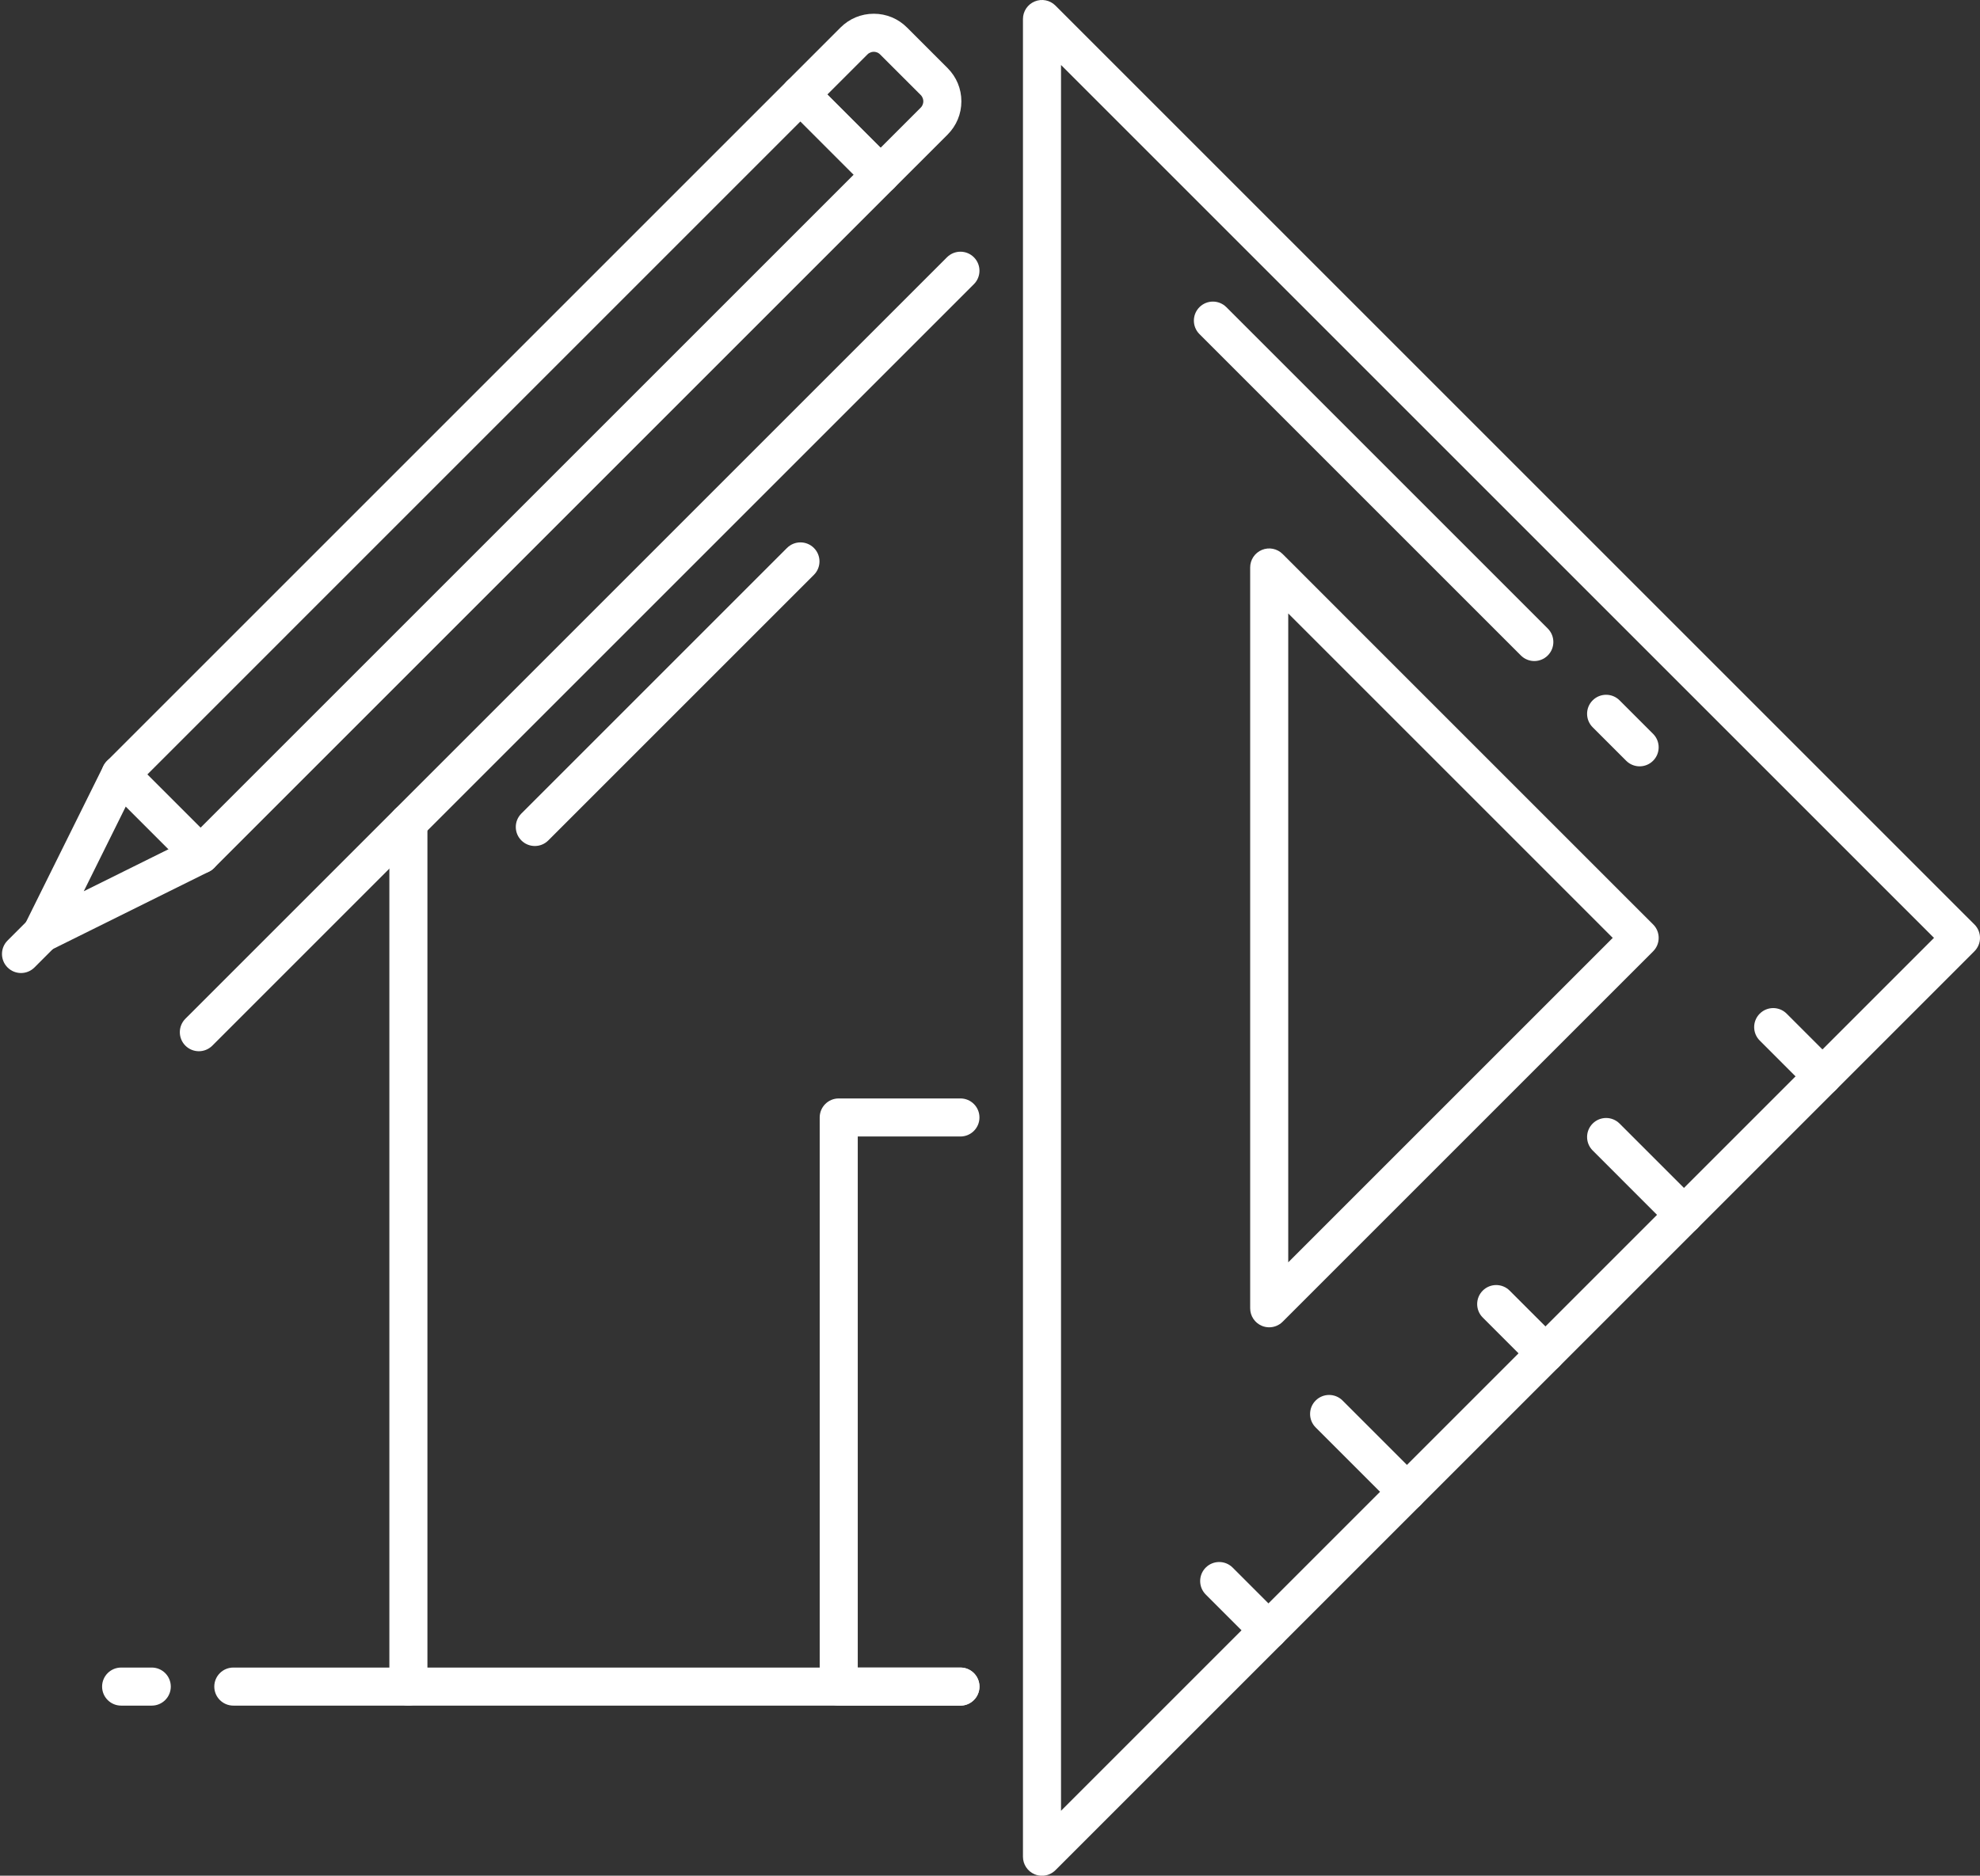
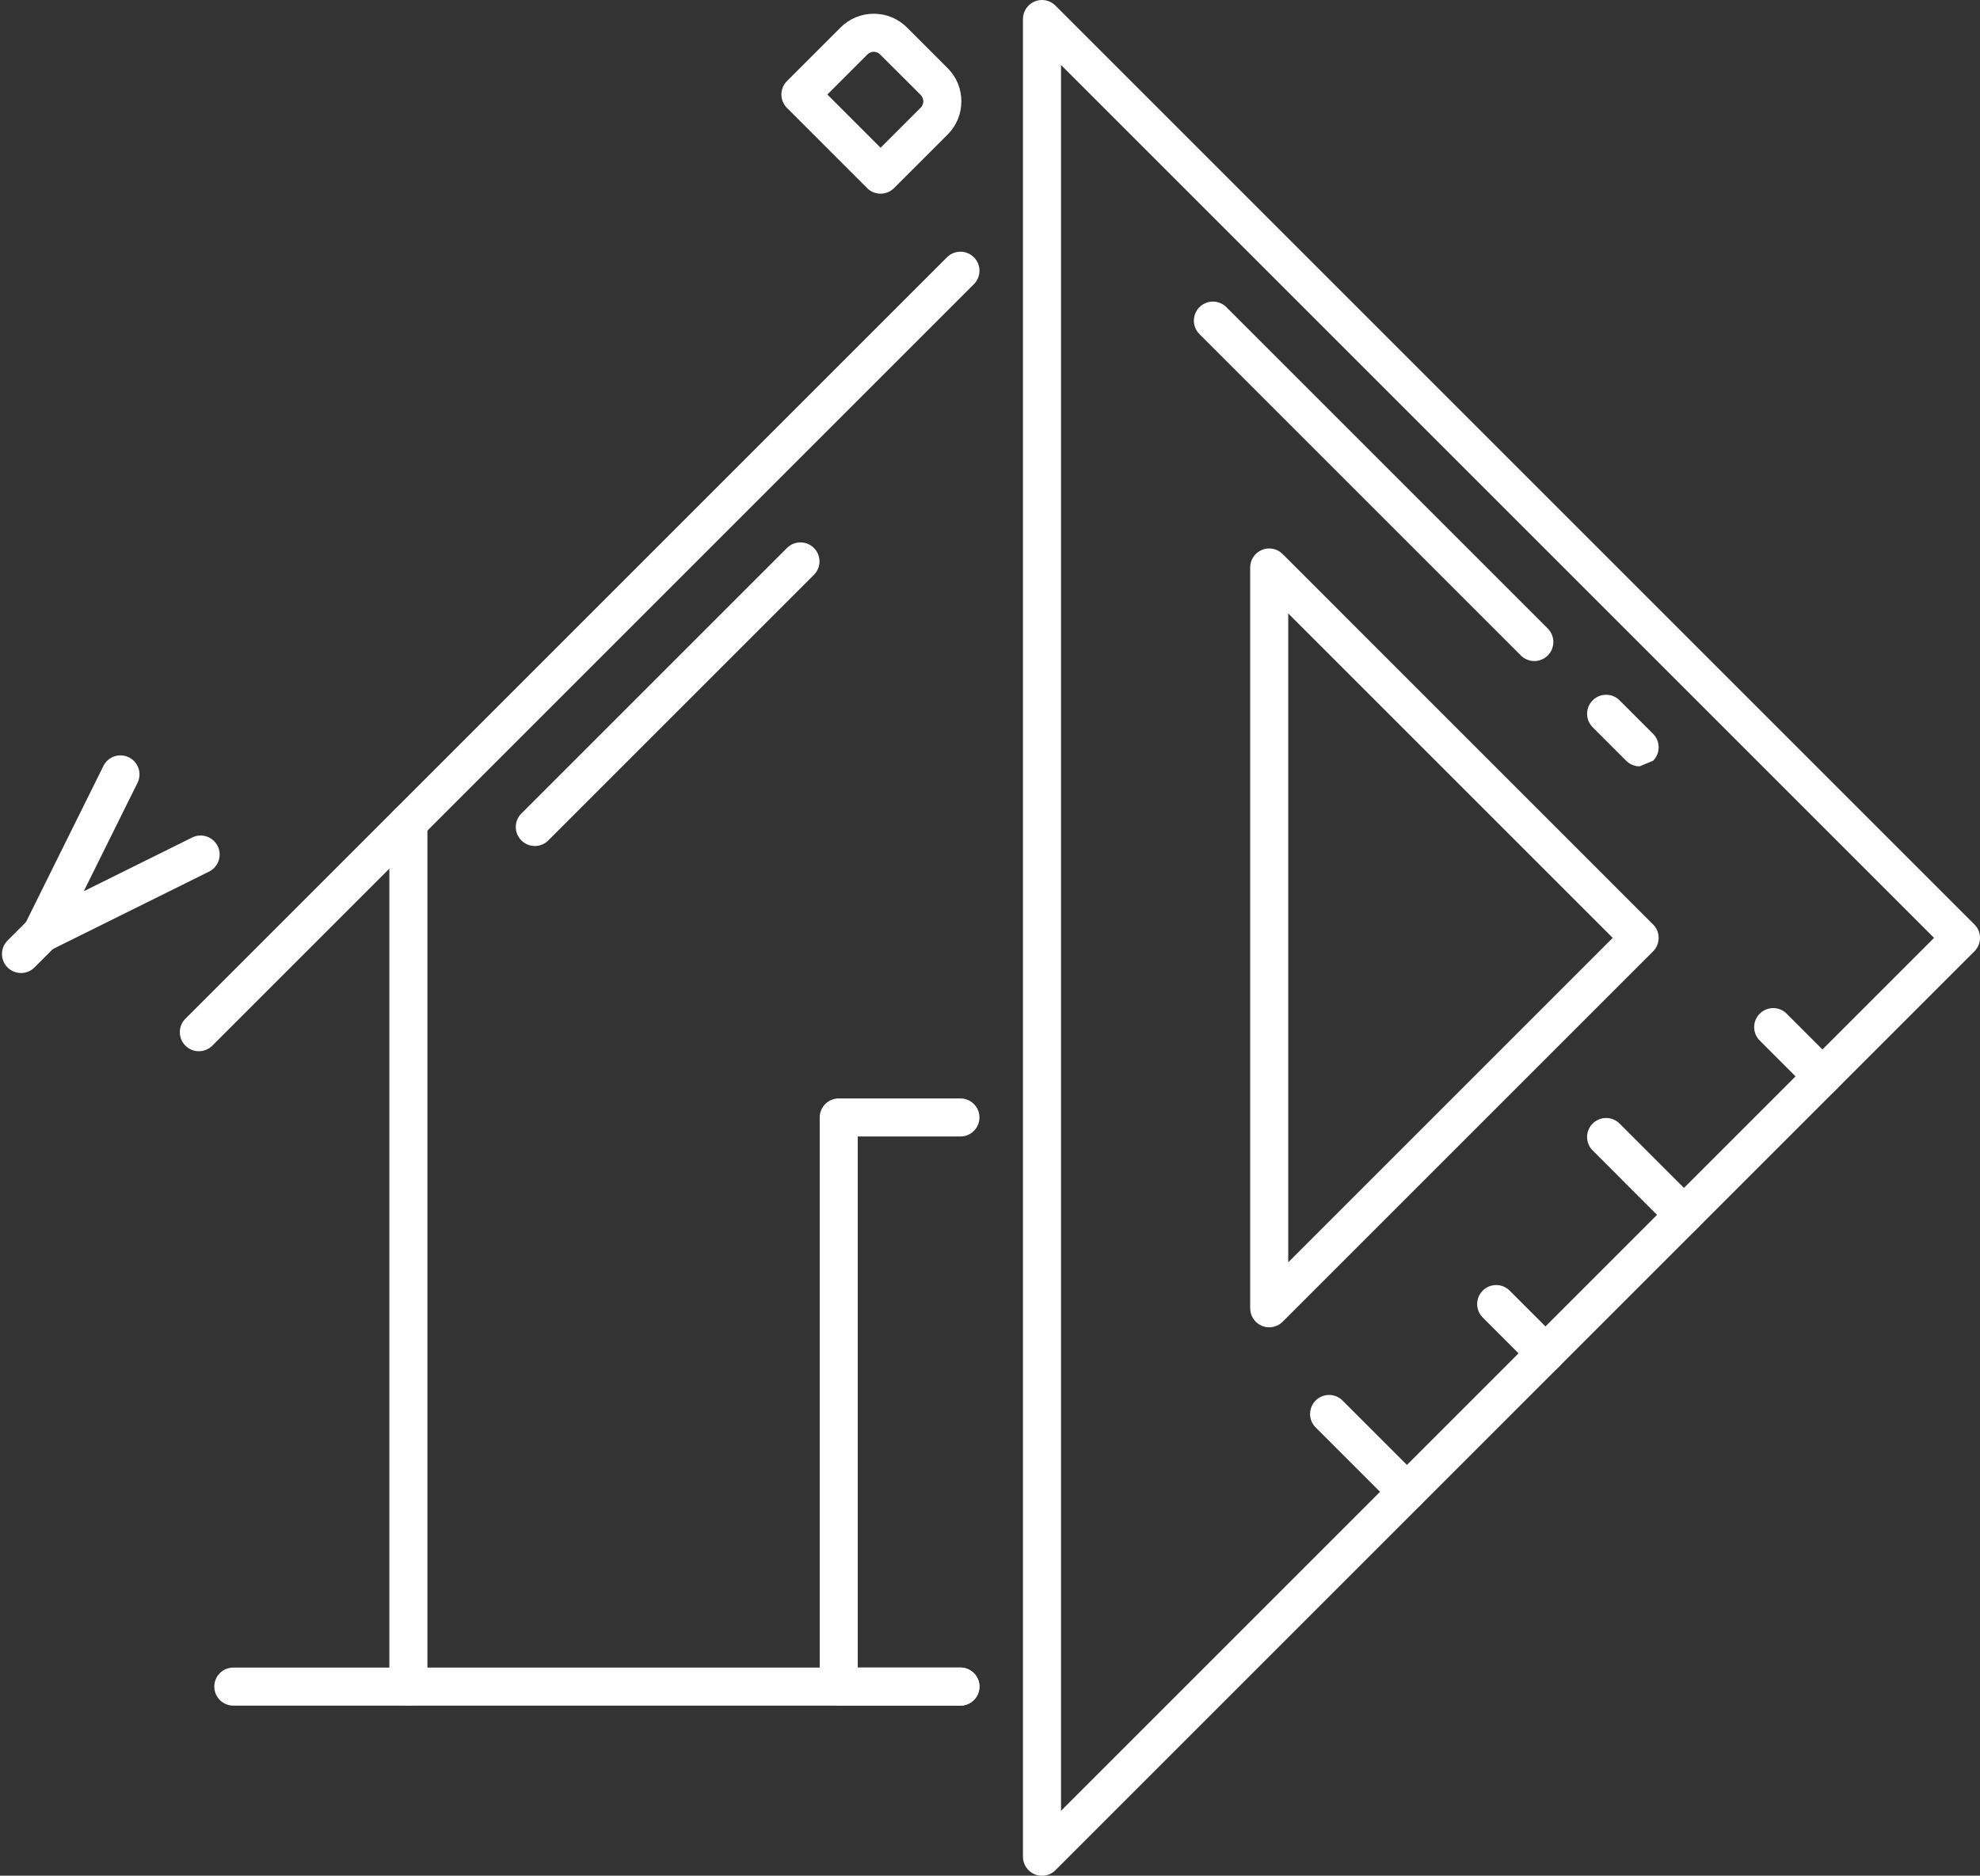
<svg xmlns="http://www.w3.org/2000/svg" fill="#000000" height="758.7" preserveAspectRatio="xMidYMid meet" version="1" viewBox="-0.8 0.0 800.8 758.7" width="800.8" zoomAndPan="magnify">
  <rect x="-0.8" y="0.0" width="800.8" height="758.7" fill="#333333" stroke="none" />
  <defs>
    <clipPath id="a">
      <path d="M 412 0 L 800 0 L 800 758.738 L 412 758.738 Z M 412 0" />
    </clipPath>
  </defs>
  <g>
    <g id="change1_1">
-       <path d="M 58.809 313.246 L 80.336 334.773 L 344.469 70.652 L 322.934 49.113 Z M 80.336 353.363 C 78.367 353.363 76.395 352.609 74.891 351.105 L 42.477 318.691 C 39.469 315.688 39.469 310.809 42.477 307.801 L 317.492 32.793 C 318.938 31.348 320.887 30.531 322.934 30.531 C 324.977 30.531 326.938 31.348 328.379 32.793 L 360.793 65.203 C 363.797 68.211 363.797 73.082 360.793 76.09 L 85.773 351.105 C 84.27 352.609 82.305 353.363 80.336 353.363" fill="#ffffff" />
-     </g>
+       </g>
    <g id="change1_2">
      <path d="M 16.035 385.246 C 14.039 385.246 12.074 384.465 10.598 382.988 C 8.262 380.648 7.676 377.086 9.137 374.129 L 41.023 309.828 C 42.914 306.012 47.527 304.465 51.336 306.348 C 55.148 308.238 56.703 312.859 54.812 316.664 L 33.078 360.504 L 76.918 338.77 C 80.723 336.871 85.344 338.434 87.234 342.25 C 89.117 346.055 87.562 350.668 83.754 352.559 L 19.453 384.445 C 18.371 384.98 17.195 385.246 16.035 385.246" fill="#ffffff" />
    </g>
    <g id="change1_3">
      <path d="M 333.816 38.23 L 355.352 59.766 L 371.574 43.547 C 372.492 42.617 372.629 41.547 372.629 40.988 C 372.629 40.43 372.492 39.355 371.574 38.426 L 355.148 22.012 C 354.227 21.09 353.152 20.953 352.598 20.953 C 352.039 20.953 350.953 21.09 350.035 22.012 Z M 355.352 78.348 C 353.309 78.348 351.352 77.531 349.906 76.09 L 317.492 43.668 C 314.488 40.668 314.488 35.789 317.492 32.793 L 339.152 11.125 C 342.742 7.535 347.52 5.559 352.598 5.559 C 357.672 5.559 362.449 7.535 366.031 11.125 L 382.457 27.551 C 386.047 31.141 388.023 35.91 388.023 40.988 C 388.023 46.062 386.047 50.84 382.457 54.434 L 360.793 76.09 C 359.348 77.531 357.391 78.348 355.352 78.348" fill="#ffffff" />
    </g>
    <g id="change1_4">
      <path d="M 7.691 393.586 C 5.727 393.586 3.758 392.832 2.254 391.328 C -0.75 388.328 -0.75 383.449 2.254 380.445 L 10.598 372.102 C 13.602 369.094 18.473 369.094 21.48 372.102 C 24.488 375.109 24.488 379.98 21.48 382.988 L 13.141 391.328 C 11.637 392.832 9.66 393.586 7.691 393.586" fill="#ffffff" />
    </g>
    <g clip-path="url(#a)" id="change1_19">
      <path d="M 428.324 26.281 L 428.324 732.461 L 781.414 379.371 Z M 420.629 758.738 C 419.629 758.738 418.633 758.551 417.68 758.156 C 414.801 756.961 412.93 754.16 412.93 751.043 L 412.93 7.699 C 412.93 4.578 414.801 1.777 417.68 0.586 C 420.566 -0.609 423.871 0.051 426.07 2.262 L 797.742 373.934 C 800.754 376.93 800.754 381.809 797.742 384.809 L 426.07 756.48 C 424.594 757.957 422.629 758.738 420.629 758.738" fill="#ffffff" />
    </g>
    <g id="change1_5">
-       <path d="M 662.336 309.98 C 660.367 309.98 658.402 309.227 656.898 307.723 L 643.344 294.176 C 640.336 291.168 640.336 286.289 643.344 283.289 C 646.352 280.285 651.223 280.285 654.227 283.289 L 667.781 296.84 C 670.789 299.844 670.789 304.723 667.781 307.723 C 666.281 309.227 664.305 309.98 662.336 309.98" fill="#ffffff" />
+       <path d="M 662.336 309.98 C 660.367 309.98 658.402 309.227 656.898 307.723 L 643.344 294.176 C 640.336 291.168 640.336 286.289 643.344 283.289 C 646.352 280.285 651.223 280.285 654.227 283.289 L 667.781 296.84 C 670.789 299.844 670.789 304.723 667.781 307.723 " fill="#ffffff" />
    </g>
    <g id="change1_6">
      <path d="M 619.742 267.391 C 617.777 267.391 615.809 266.633 614.305 265.129 L 484.309 135.133 C 481.305 132.137 481.305 127.258 484.309 124.25 C 487.316 121.242 492.188 121.242 495.195 124.25 L 625.191 254.246 C 628.195 257.254 628.195 262.121 625.191 265.129 C 623.688 266.633 621.711 267.391 619.742 267.391" fill="#ffffff" />
    </g>
    <g id="change1_7">
      <path d="M 520.219 248.129 L 520.219 510.609 L 651.461 379.371 Z M 512.523 536.891 C 511.523 536.891 510.527 536.703 509.574 536.305 C 506.695 535.113 504.824 532.312 504.824 529.191 L 504.824 229.547 C 504.824 226.43 506.695 223.629 509.574 222.434 C 512.453 221.238 515.762 221.902 517.961 224.109 L 667.781 373.934 C 670.789 376.93 670.789 381.809 667.781 384.809 L 517.961 534.633 C 516.488 536.109 514.523 536.891 512.523 536.891" fill="#ffffff" />
    </g>
    <g id="change1_8">
      <path d="M 736.285 443.09 C 734.312 443.09 732.344 442.332 730.84 440.828 L 710.918 420.906 C 707.91 417.898 707.91 413.027 710.918 410.023 C 713.926 407.016 718.797 407.016 721.805 410.023 L 741.727 429.945 C 744.73 432.949 744.73 437.82 741.727 440.828 C 740.223 442.332 738.254 443.09 736.285 443.09" fill="#ffffff" />
    </g>
    <g id="change1_9">
      <path d="M 680.266 499.098 C 678.301 499.098 676.332 498.344 674.828 496.848 L 643.344 465.363 C 640.336 462.355 640.336 457.484 643.344 454.48 C 646.352 451.473 651.223 451.473 654.227 454.48 L 685.715 485.957 C 688.719 488.961 688.719 493.844 685.715 496.848 C 684.211 498.344 682.23 499.098 680.266 499.098" fill="#ffffff" />
    </g>
    <g id="change1_10">
      <path d="M 624.254 555.113 C 622.277 555.113 620.312 554.363 618.809 552.859 L 598.887 532.938 C 595.879 529.934 595.879 525.062 598.887 522.055 C 601.891 519.047 606.762 519.047 609.77 522.055 L 629.691 541.977 C 632.699 544.984 632.699 549.855 629.691 552.859 C 628.188 554.363 626.223 555.113 624.254 555.113" fill="#ffffff" />
    </g>
    <g id="change1_11">
      <path d="M 568.234 611.133 C 566.266 611.133 564.301 610.383 562.797 608.871 L 531.312 577.395 C 528.305 574.391 528.305 569.512 531.312 566.512 C 534.316 563.504 539.188 563.504 542.195 566.512 L 573.68 597.996 C 576.688 601.004 576.688 605.875 573.68 608.871 C 572.176 610.383 570.199 611.133 568.234 611.133" fill="#ffffff" />
    </g>
    <g id="change1_12">
-       <path d="M 512.223 667.152 C 510.254 667.152 508.277 666.398 506.773 664.895 L 486.852 644.973 C 483.848 641.965 483.848 637.094 486.852 634.086 C 489.859 631.082 494.73 631.082 497.738 634.086 L 517.66 654.008 C 520.664 657.016 520.664 661.887 517.66 664.895 C 516.156 666.398 514.188 667.152 512.223 667.152" fill="#ffffff" />
-     </g>
+       </g>
    <g id="change1_13">
      <path d="M 387.637 689.918 L 164.371 689.918 C 160.129 689.918 156.676 686.465 156.676 682.223 L 156.676 332.781 C 156.676 328.531 160.129 325.086 164.371 325.086 C 168.625 325.086 172.07 328.531 172.07 332.781 L 172.07 674.523 L 387.637 674.523 C 391.891 674.523 395.336 677.969 395.336 682.223 C 395.336 686.465 391.891 689.918 387.637 689.918" fill="#ffffff" />
    </g>
    <g id="change1_14">
      <path d="M 387.637 689.918 L 338.422 689.918 C 334.168 689.918 330.723 686.465 330.723 682.223 L 330.723 452.012 C 330.723 447.762 334.168 444.316 338.422 444.316 L 387.637 444.316 C 391.891 444.316 395.336 447.762 395.336 452.012 C 395.336 456.266 391.891 459.711 387.637 459.711 L 346.117 459.711 L 346.117 674.523 L 387.637 674.523 C 391.891 674.523 395.336 677.969 395.336 682.223 C 395.336 686.465 391.891 689.918 387.637 689.918" fill="#ffffff" />
    </g>
    <g id="change1_15">
      <path d="M 79.633 425.219 C 77.656 425.219 75.688 424.465 74.184 422.969 C 71.18 419.961 71.18 415.082 74.184 412.074 L 382.199 104.07 C 385.207 101.062 390.078 101.062 393.086 104.07 C 396.09 107.078 396.09 111.945 393.086 114.953 L 85.07 422.969 C 83.566 424.465 81.598 425.219 79.633 425.219" fill="#ffffff" />
    </g>
    <g id="change1_16">
      <path d="M 215.512 342.207 C 213.547 342.207 211.57 341.457 210.066 339.953 C 207.059 336.949 207.059 332.078 210.066 329.07 L 317.492 221.652 C 320.5 218.645 325.371 218.645 328.379 221.652 C 331.387 224.648 331.387 229.527 328.379 232.527 L 220.949 339.953 C 219.445 341.457 217.48 342.207 215.512 342.207" fill="#ffffff" />
    </g>
    <g id="change1_17">
-       <path d="M 60.578 689.918 L 48.191 689.918 C 43.938 689.918 40.492 686.465 40.492 682.223 C 40.492 677.969 43.938 674.523 48.191 674.523 L 60.578 674.523 C 64.832 674.523 68.277 677.969 68.277 682.223 C 68.277 686.465 64.832 689.918 60.578 689.918" fill="#ffffff" />
-     </g>
+       </g>
    <g id="change1_18">
      <path d="M 164.371 689.918 L 93.566 689.918 C 89.324 689.918 85.867 686.465 85.867 682.223 C 85.867 677.969 89.324 674.523 93.566 674.523 L 164.371 674.523 C 168.625 674.523 172.07 677.969 172.07 682.223 C 172.07 686.465 168.625 689.918 164.371 689.918" fill="#ffffff" />
    </g>
  </g>
</svg>